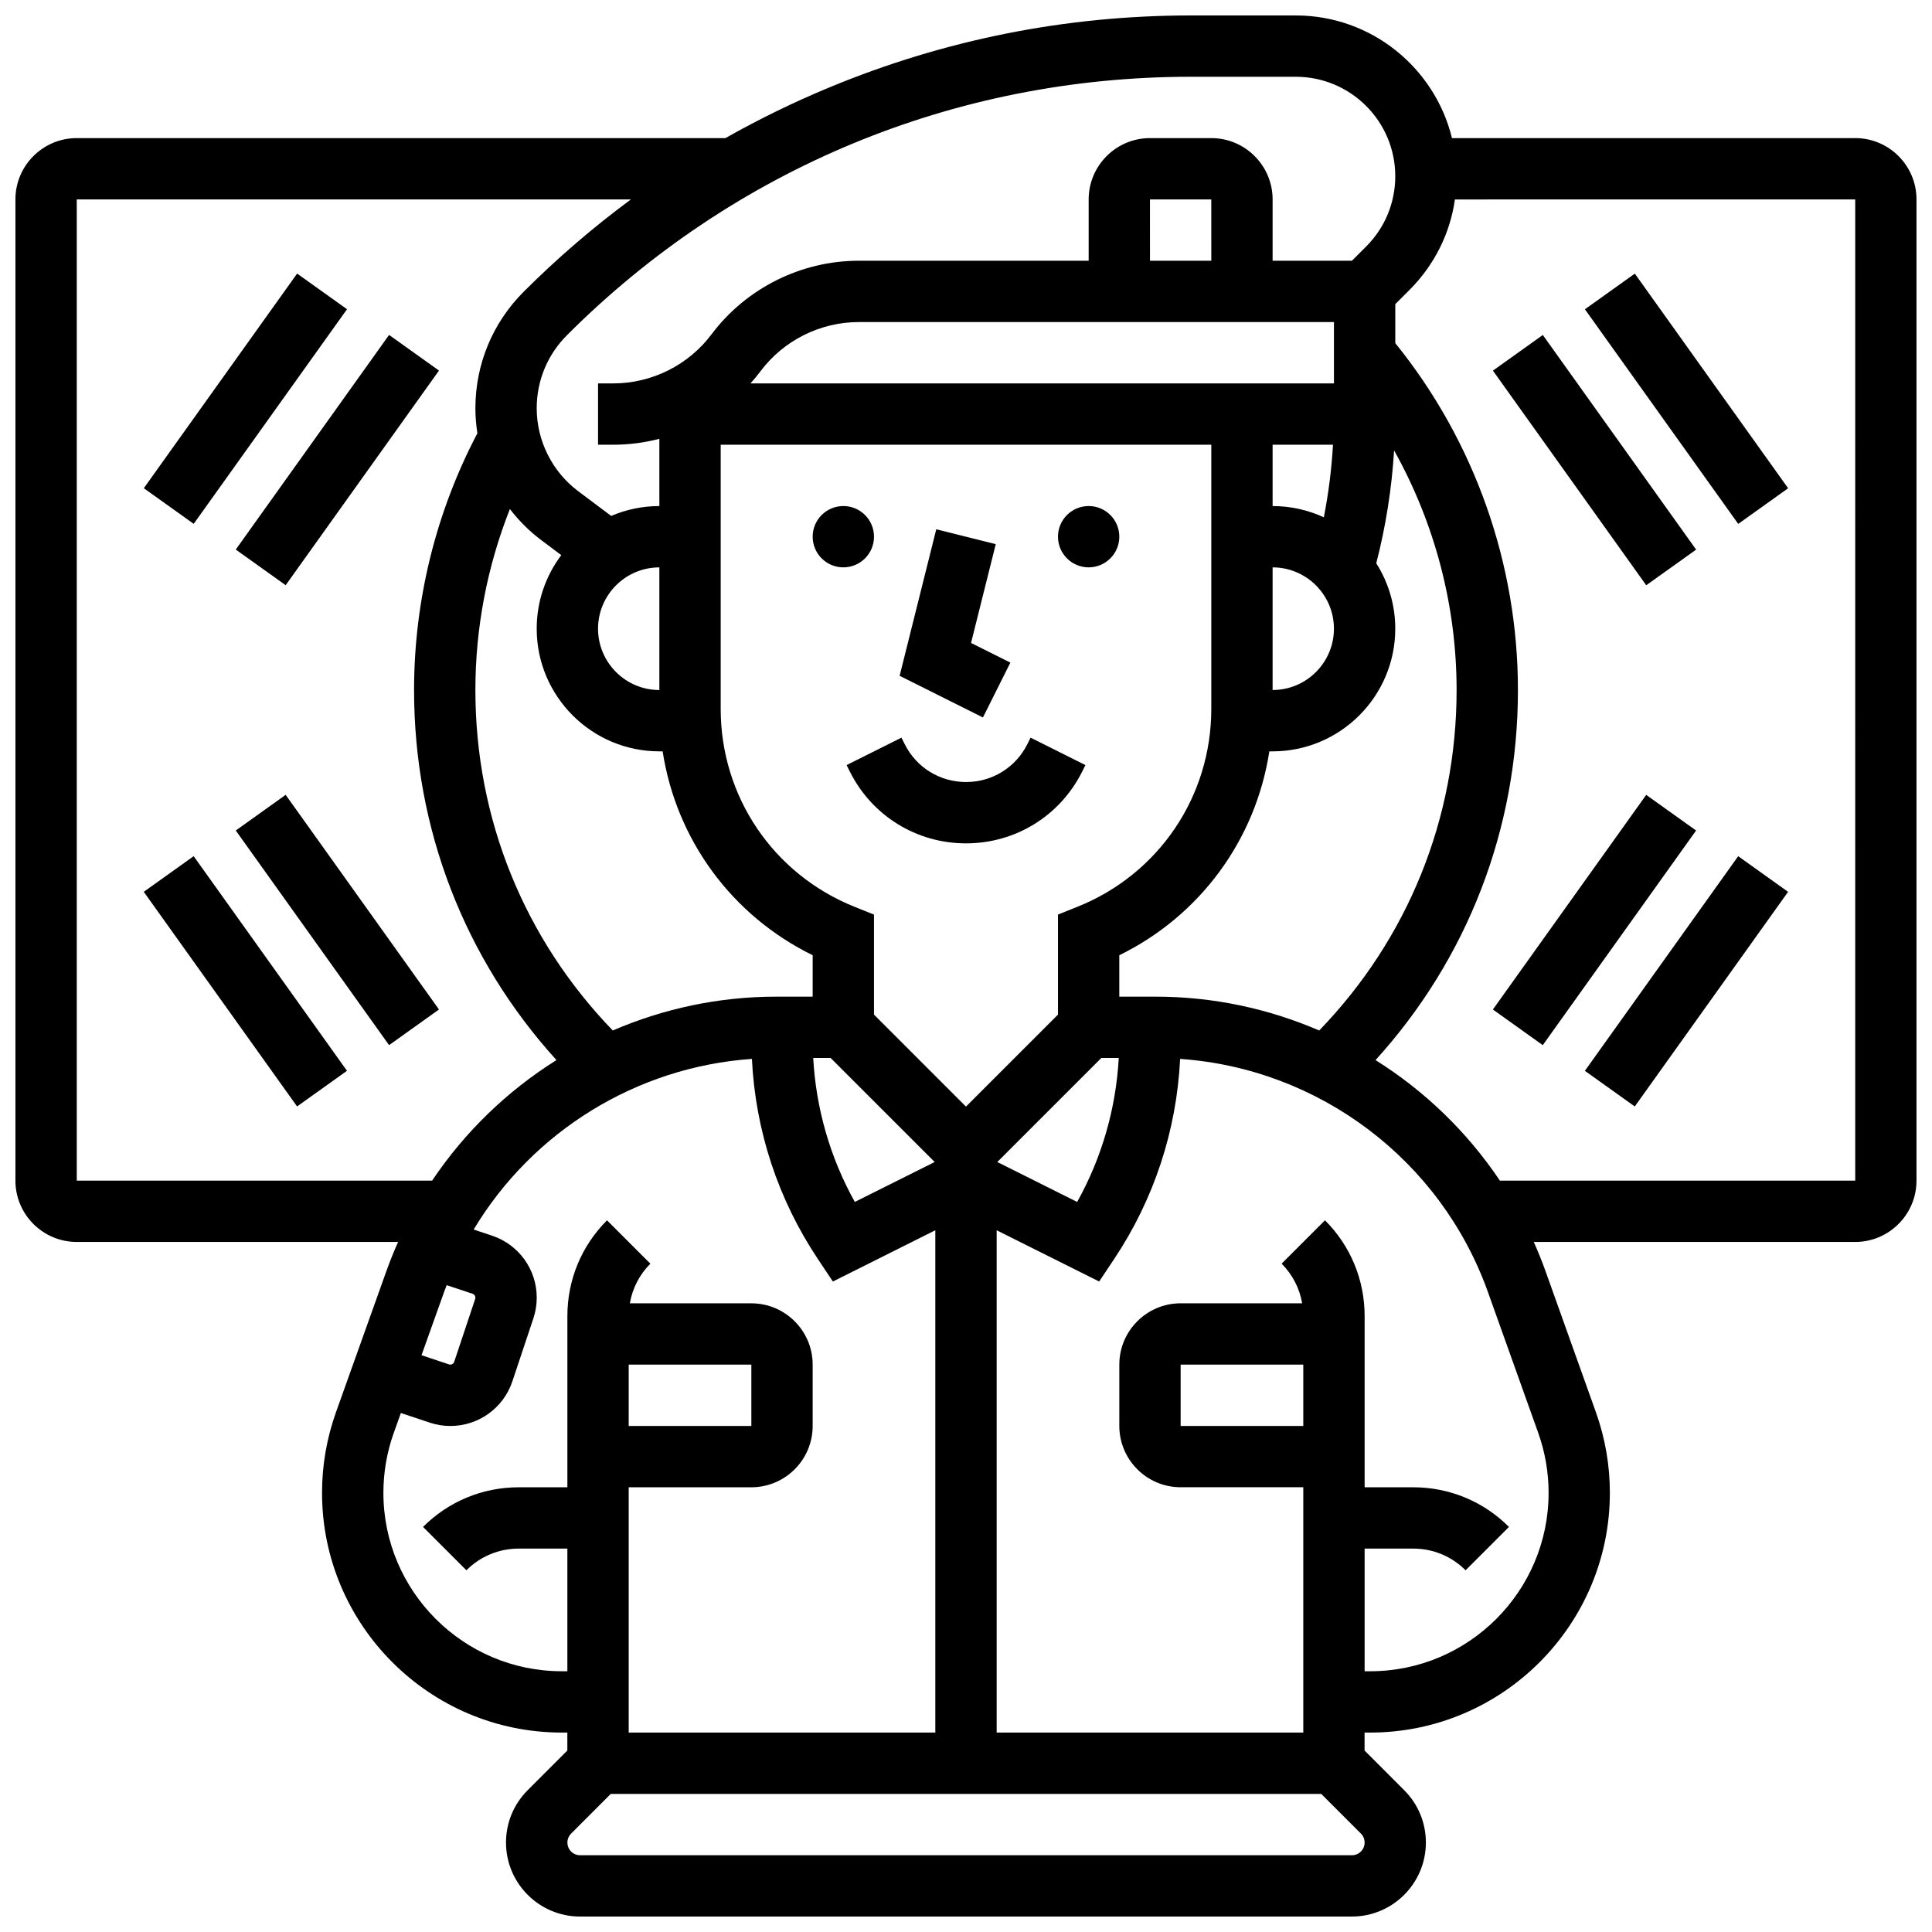
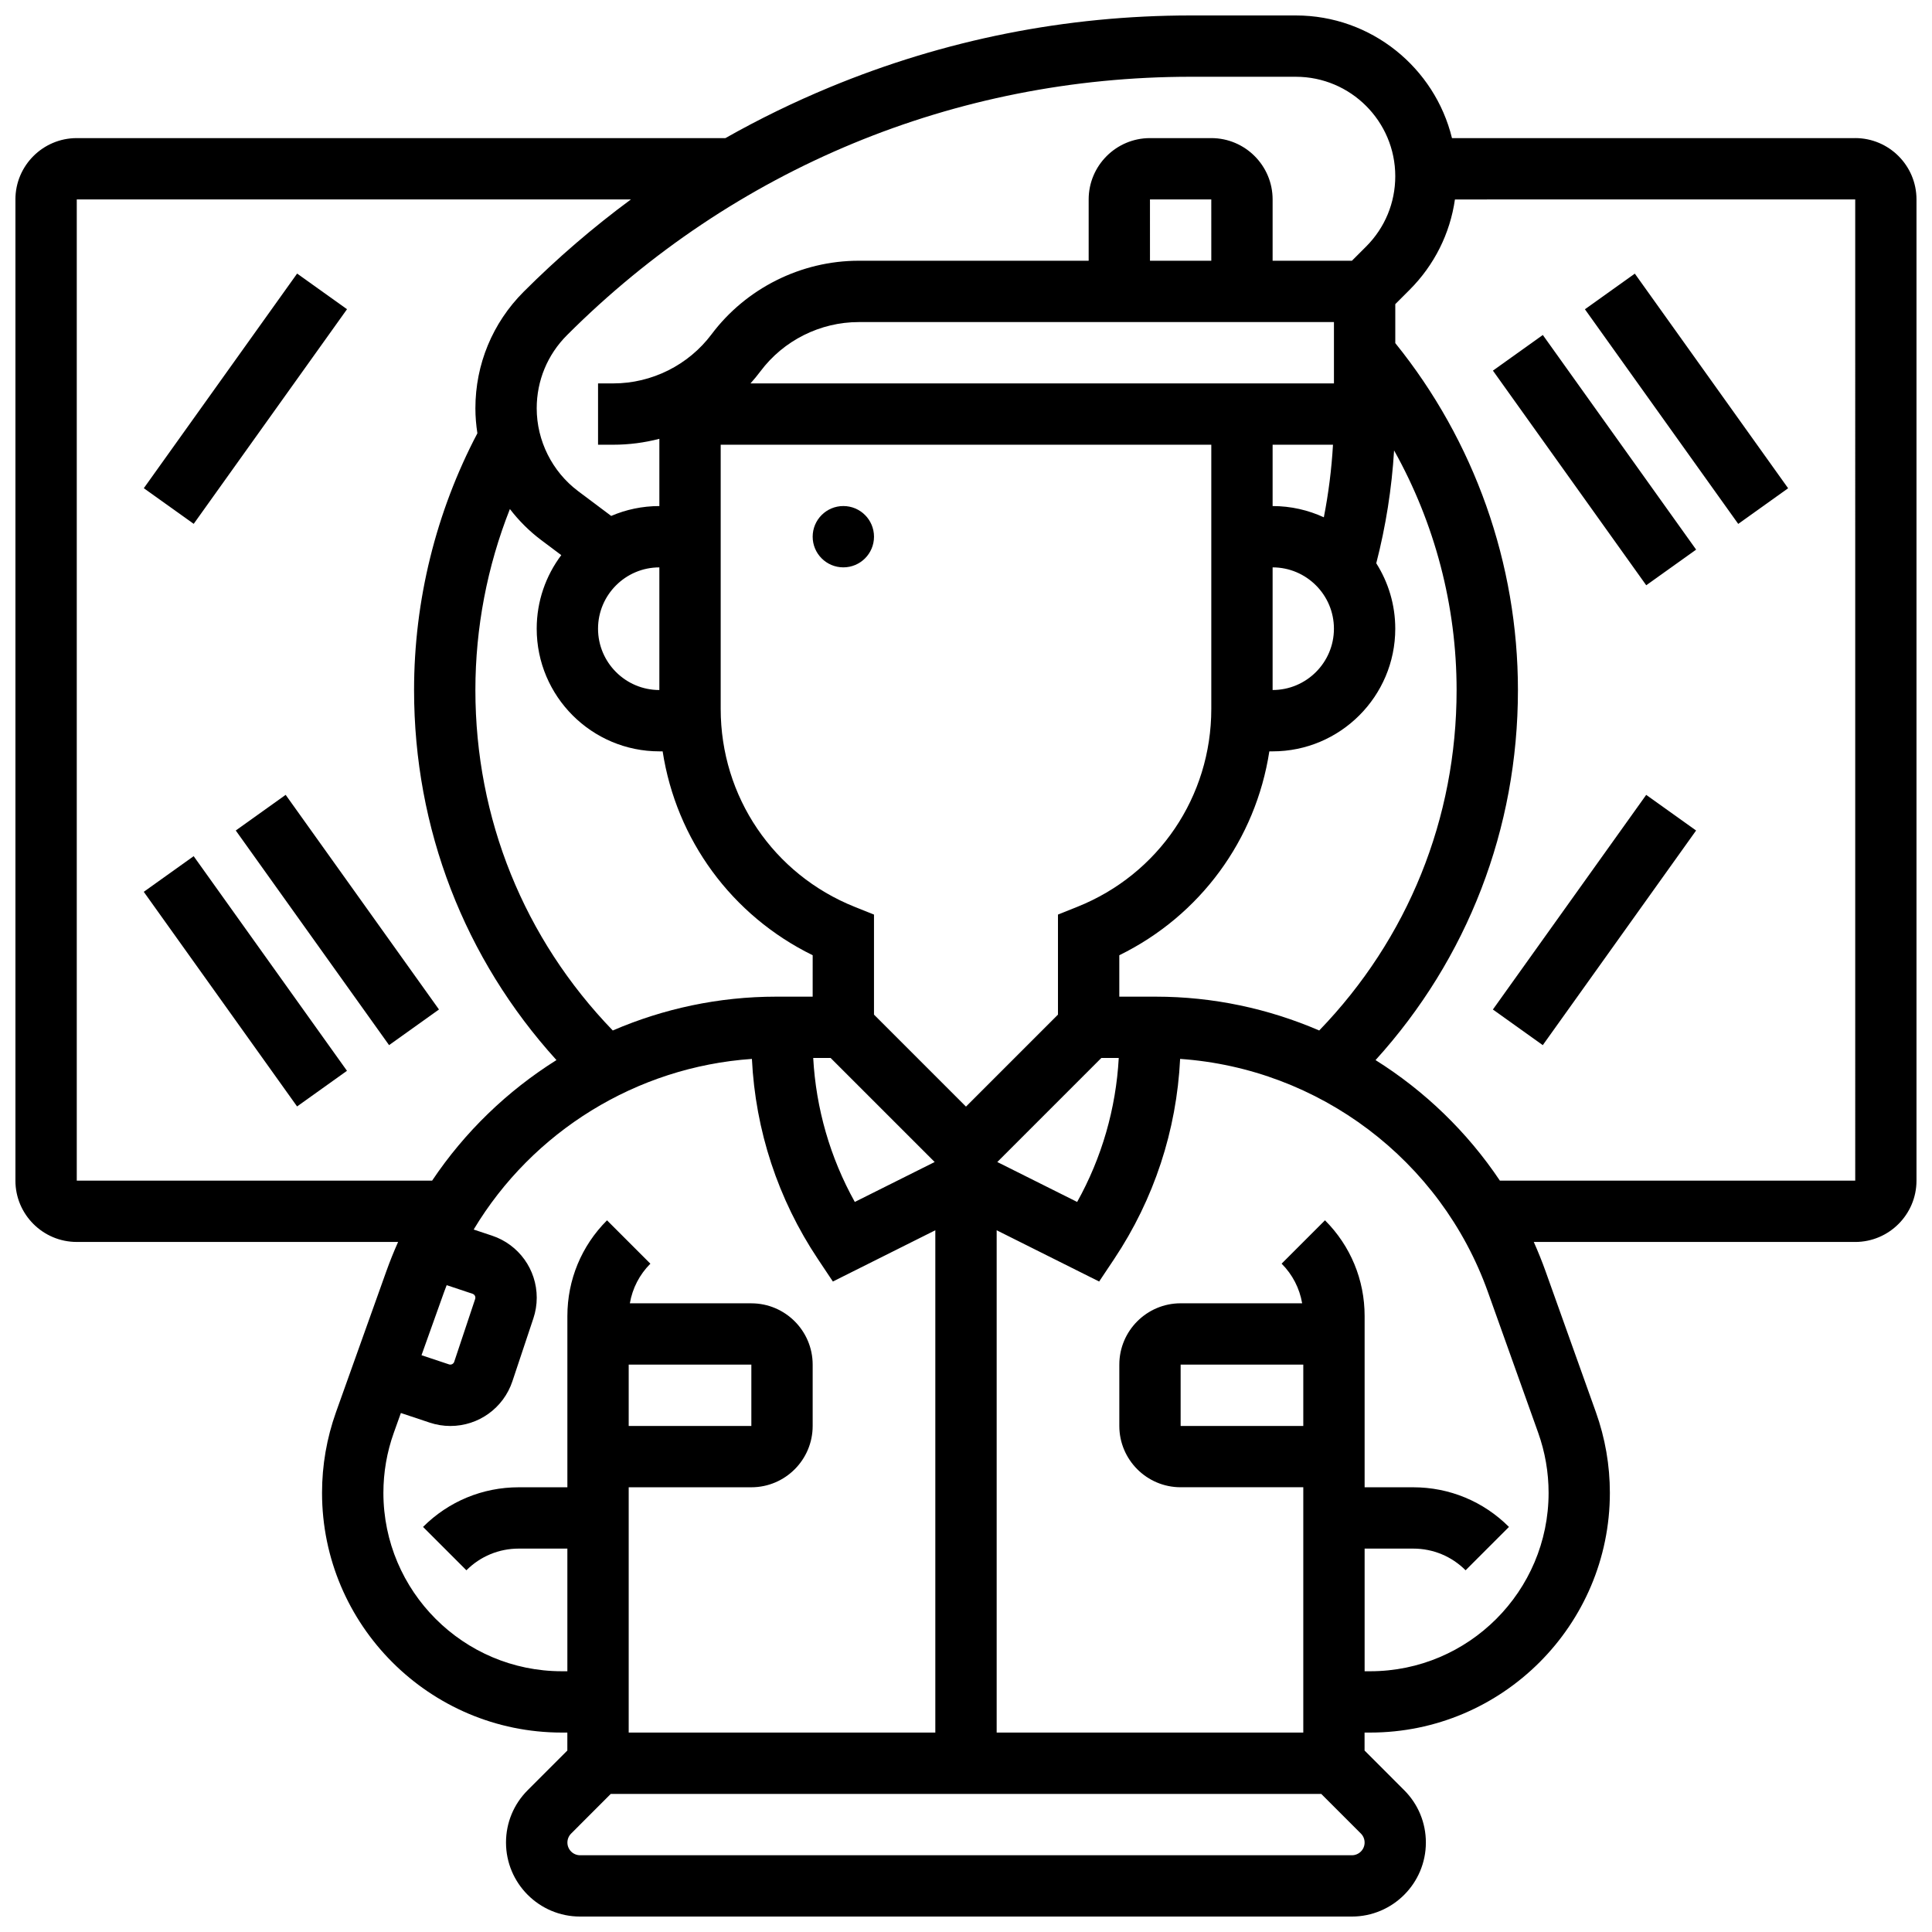
<svg xmlns="http://www.w3.org/2000/svg" width="800px" height="800px" version="1.1" viewBox="144 144 512 512">
  <defs>
    <clipPath id="a">
      <path d="m148.09 148.09h503.81v503.81h-503.81z" />
    </clipPath>
  </defs>
  <path d="m375.62 286.23c0 4.488-3.637 8.125-8.125 8.125-4.488 0-8.129-3.637-8.129-8.125s3.641-8.125 8.129-8.125c4.488 0 8.125 3.637 8.125 8.125" />
-   <path d="m440.63 286.23c0 4.488-3.641 8.125-8.125 8.125-4.488 0-8.129-3.637-8.129-8.125s3.641-8.125 8.129-8.125c4.484 0 8.125 3.637 8.125 8.125" />
-   <path d="m383.75 341.2-0.859-1.715-14.535 7.269 0.859 1.715c5.867 11.738 17.664 19.031 30.789 19.031s24.922-7.293 30.789-19.027l0.859-1.715-14.535-7.269-0.859 1.715c-3.098 6.195-9.324 10.043-16.25 10.043-6.934 0-13.16-3.848-16.258-10.047z" />
-   <path d="m411.76 319.6-10.422-5.211 6.547-26.18-15.766-3.941-9.707 38.828 22.078 11.039z" />
  <g clip-path="url(#a)">
    <path d="m635.65 180.6h-106.86c-4.547-18.629-21.371-32.504-41.383-32.504h-27.852c-33 0-65.188 6.402-95.676 19.031-9.531 3.949-18.75 8.445-27.633 13.473h-171.91c-8.957 0-16.25 7.289-16.25 16.25v260.03c0 8.961 7.293 16.25 16.25 16.25h85.168c-1.137 2.543-2.184 5.144-3.133 7.797l-13.328 37.312c-2.453 6.883-3.699 14.07-3.699 21.375 0 35.031 28.504 63.535 63.539 63.535h1.469v4.762l-10.508 10.508c-3.703 3.707-5.746 8.633-5.746 13.871 0 10.816 8.801 19.617 19.617 19.617h204.54c10.816 0 19.617-8.801 19.617-19.617 0-5.238-2.039-10.164-5.746-13.871l-10.5-10.508v-4.762h1.473c35.031 0 63.535-28.5 63.535-63.535 0-7.301-1.246-14.492-3.703-21.371l-13.328-37.312c-0.949-2.652-1.996-5.254-3.133-7.797h85.172c8.961 0 16.25-7.293 16.25-16.25v-260.04c0-8.961-7.289-16.25-16.25-16.25zm-176.09-16.254h27.852c14.527 0 26.348 11.82 26.348 26.352 0 7.039-2.742 13.656-7.719 18.633l-3.773 3.773h-21.012v-16.254c0-8.961-7.293-16.25-16.25-16.25h-16.25c-8.961 0-16.25 7.293-16.25 16.25v16.25h-60.945c-15.266 0-29.848 7.293-39.004 19.504-6.109 8.145-15.832 13.004-26.008 13.004h-4.062v16.25h4.062c4.144 0 8.238-0.539 12.188-1.566v17.82c-4.527 0-8.844 0.934-12.766 2.617l-8.77-6.574c-6.867-5.156-10.969-13.359-10.969-21.945 0-7.328 2.852-14.215 8.035-19.395 44.152-44.152 102.85-68.469 165.29-68.469zm-9.258 243.78h-9.676v-10.977c21.477-10.527 36.16-30.66 39.762-54.031h0.867c17.922 0 32.504-14.582 32.504-32.504 0-6.375-1.852-12.32-5.035-17.344 2.527-9.801 4.109-19.809 4.723-29.902 10.781 19.273 16.566 41.145 16.566 63.496 0 34.059-12.895 65.887-36.41 90.227-13.426-5.789-28.102-8.965-43.301-8.965zm-143.91 8.965c-23.516-24.34-36.41-56.168-36.41-90.227 0-16.465 3.133-32.781 9.145-47.965 2.375 3.086 5.16 5.879 8.324 8.25l5.293 3.969c-4.086 5.438-6.512 12.188-6.512 19.496 0 17.922 14.582 32.504 32.504 32.504h0.871c3.602 23.371 18.285 43.504 39.762 54.031l-0.004 10.977h-9.68c-15.195 0-29.871 3.176-43.293 8.965zm12.344-90.227c-8.961 0-16.25-7.293-16.25-16.25 0-8.961 7.293-16.25 16.25-16.25zm146.27-113.76h-16.25l-0.004-16.254h16.25zm32.504 16.25v16.25l-154.62 0.004c0.934-1.039 1.824-2.125 2.668-3.25 6.106-8.141 15.824-13.004 26.004-13.004zm-16.254 65.008c8.961 0 16.25 7.293 16.25 16.25 0 8.961-7.293 16.25-16.25 16.25zm13.574-13.27c-4.137-1.906-8.73-2.981-13.574-2.981v-16.25h16c-0.371 6.457-1.184 12.883-2.426 19.23zm-29.824-19.234v70.004c0 23.242-13.941 43.836-35.523 52.465l-5.109 2.047v26.512l-24.379 24.379-24.379-24.379v-26.512l-5.106-2.043c-21.578-8.633-35.52-29.227-35.52-52.469v-70.004zm-100.88 162.52 27.57 27.57-21.164 10.582c-6.527-11.727-10.281-24.723-11.023-38.152zm71.738 0h4.617c-0.738 13.426-4.492 26.426-11.023 38.152l-21.164-10.582zm-271.52 32.504v-260.03h146.86c-10.023 7.394-19.516 15.559-28.43 24.469-8.246 8.254-12.789 19.223-12.789 30.891 0 2.227 0.191 4.438 0.527 6.613-10.977 20.863-16.781 44.32-16.781 68.043 0 36.73 13.328 71.16 37.738 98.066-13.012 8.164-24.289 19.016-32.953 31.949zm104.9 29.988c0.441 0.148 0.738 0.555 0.738 1.02 0 0.117-0.02 0.23-0.055 0.34l-5.559 16.672c-0.184 0.547-0.805 0.863-1.359 0.68l-7.305-2.434 5.984-16.75c0.219-0.613 0.461-1.211 0.688-1.816zm23.645 100.03c-26.074 0-47.285-21.211-47.285-47.281 0-5.434 0.926-10.785 2.754-15.902l1.879-5.254 7.637 2.547c1.77 0.59 3.613 0.891 5.477 0.891 7.473 0 14.078-4.762 16.441-11.848l5.559-16.672c0.59-1.77 0.891-3.613 0.891-5.481 0-7.469-4.762-14.078-11.848-16.438l-4.867-1.621c15.57-25.953 43.098-43.098 73.738-45.219 0.922 18.938 6.906 37.176 17.477 53.027l3.981 5.969 27.148-13.586v133.12h-81.258v-65.008h32.504c8.961 0 16.25-7.293 16.25-16.25v-16.25c0-8.961-7.293-16.25-16.25-16.25h-32.199c0.68-3.957 2.543-7.609 5.441-10.504l-11.492-11.492c-6.773 6.773-10.504 15.785-10.504 25.363v45.383h-12.887c-9.582 0-18.59 3.731-25.363 10.504l11.492 11.492c3.703-3.707 8.629-5.746 13.871-5.746h12.883v32.504zm17.723-81.258h32.504v16.25h-32.504zm191.66 130.02h-204.54c-1.855 0-3.363-1.508-3.363-3.363 0-0.898 0.352-1.742 0.984-2.379l10.504-10.512h188.29l10.504 10.504c0.637 0.637 0.984 1.48 0.984 2.383 0.004 1.855-1.508 3.367-3.363 3.367zm-12.887-113.77h-32.504v-16.25h32.504zm65.008 17.727c0 26.07-21.211 47.281-47.281 47.281h-1.473v-32.504h12.887c5.238 0 10.168 2.039 13.871 5.746l11.492-11.492c-6.773-6.773-15.781-10.504-25.363-10.504h-12.887v-45.391c0-9.582-3.731-18.59-10.504-25.363l-11.492 11.492c2.898 2.898 4.762 6.547 5.441 10.504h-32.203c-8.961 0-16.25 7.293-16.25 16.25v16.25c0 8.961 7.293 16.25 16.25 16.25h32.504v65.008h-81.258v-133.11l27.16 13.582 3.981-5.969c10.57-15.852 16.551-34.09 17.477-53.027 36.766 2.547 69.051 26.719 81.57 61.781l13.328 37.312c1.824 5.121 2.75 10.473 2.75 15.906zm81.262-82.734h-94.168c-8.664-12.93-19.941-23.785-32.953-31.949 24.406-26.906 37.734-61.332 37.734-98.066 0-33.477-11.52-65.992-32.504-91.941v-10.328l3.773-3.773c6.578-6.578 10.734-14.926 12.035-23.969l106.08-0.004z" />
  </g>
  <path d="m182.11 273.38 40.629-56.879 13.223 9.445-40.629 56.879z" />
-   <path d="m206.48 289.64 40.629-56.879 13.223 9.445-40.629 56.879z" />
  <path d="m182.1 380.34 13.223-9.445 40.629 56.879-13.223 9.445z" />
  <path d="m206.48 364.09 13.223-9.445 40.629 56.879-13.223 9.445z" />
  <path d="m564.02 225.96 13.223-9.445 40.629 56.879-13.223 9.445z" />
  <path d="m539.64 242.22 13.223-9.445 40.629 56.879-13.223 9.445z" />
-   <path d="m564.01 427.78 40.629-56.879 13.223 9.445-40.629 56.879z" />
  <path d="m539.63 411.53 40.629-56.879 13.223 9.445-40.629 56.879z" />
</svg>